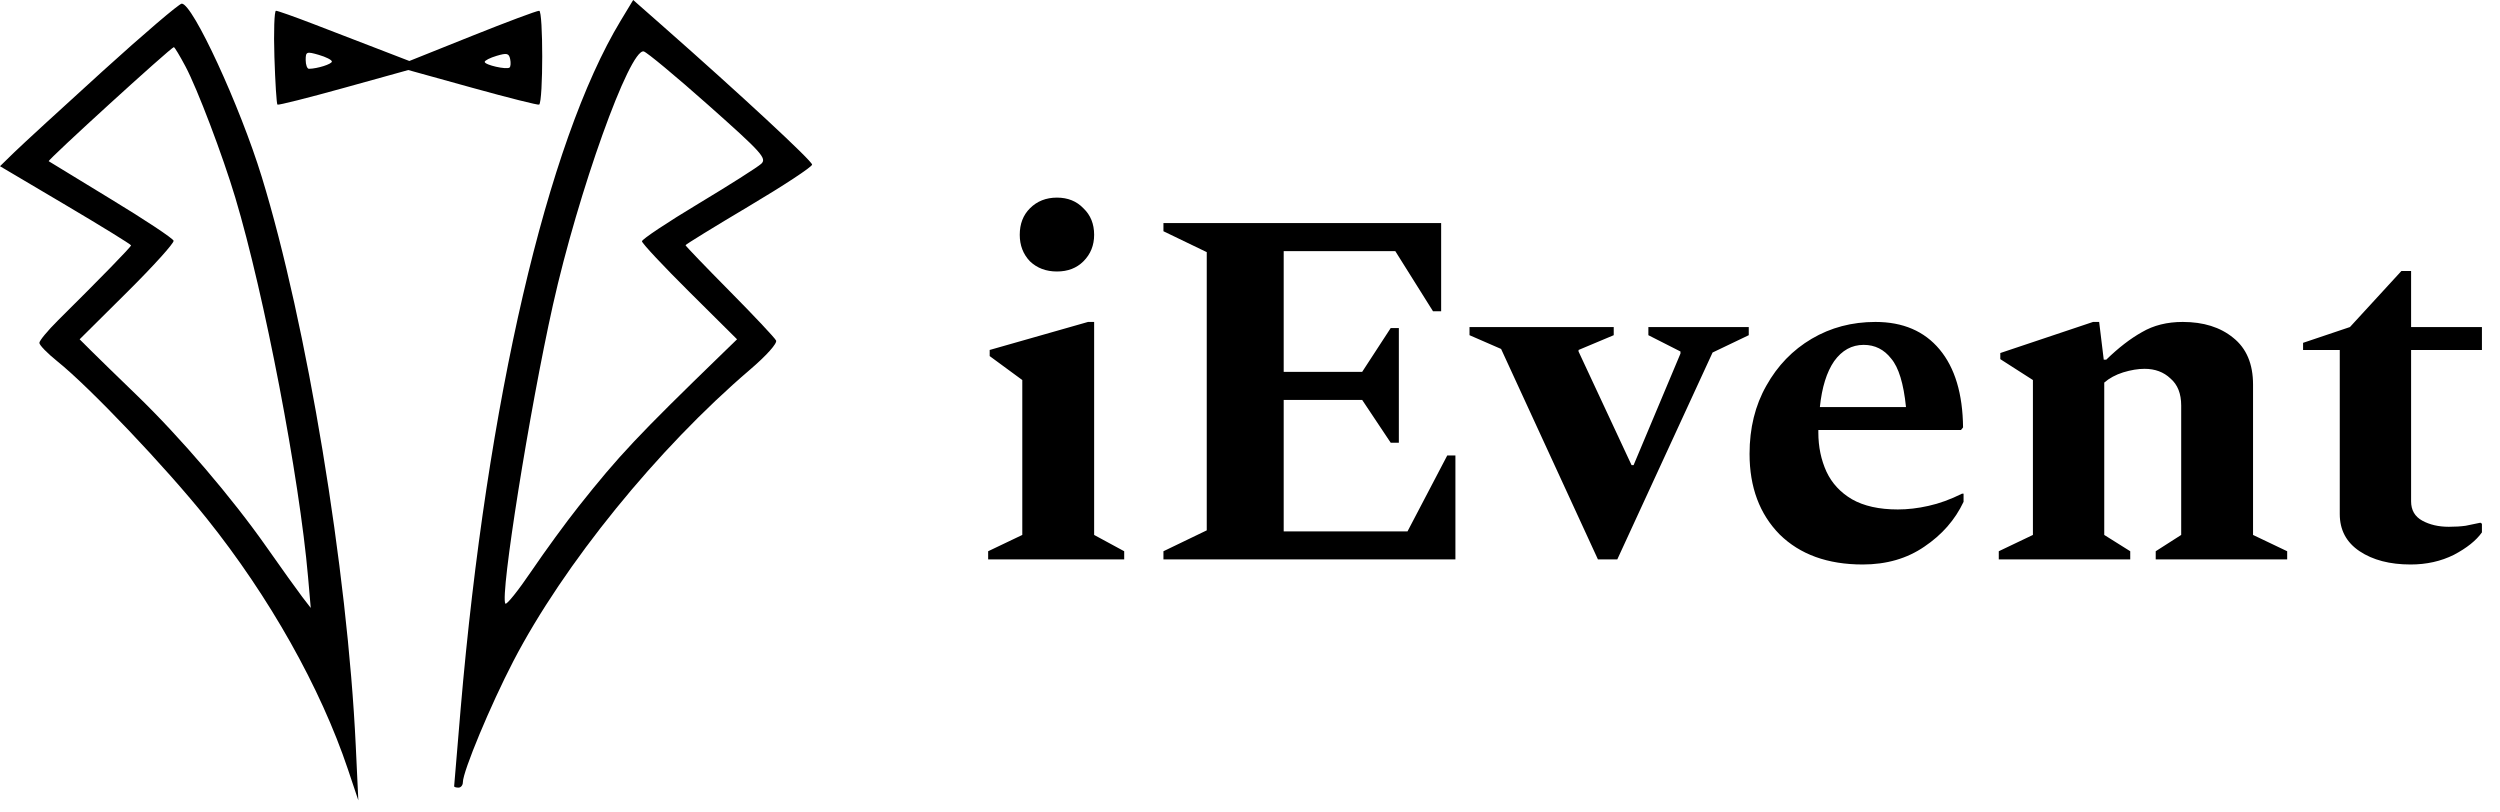
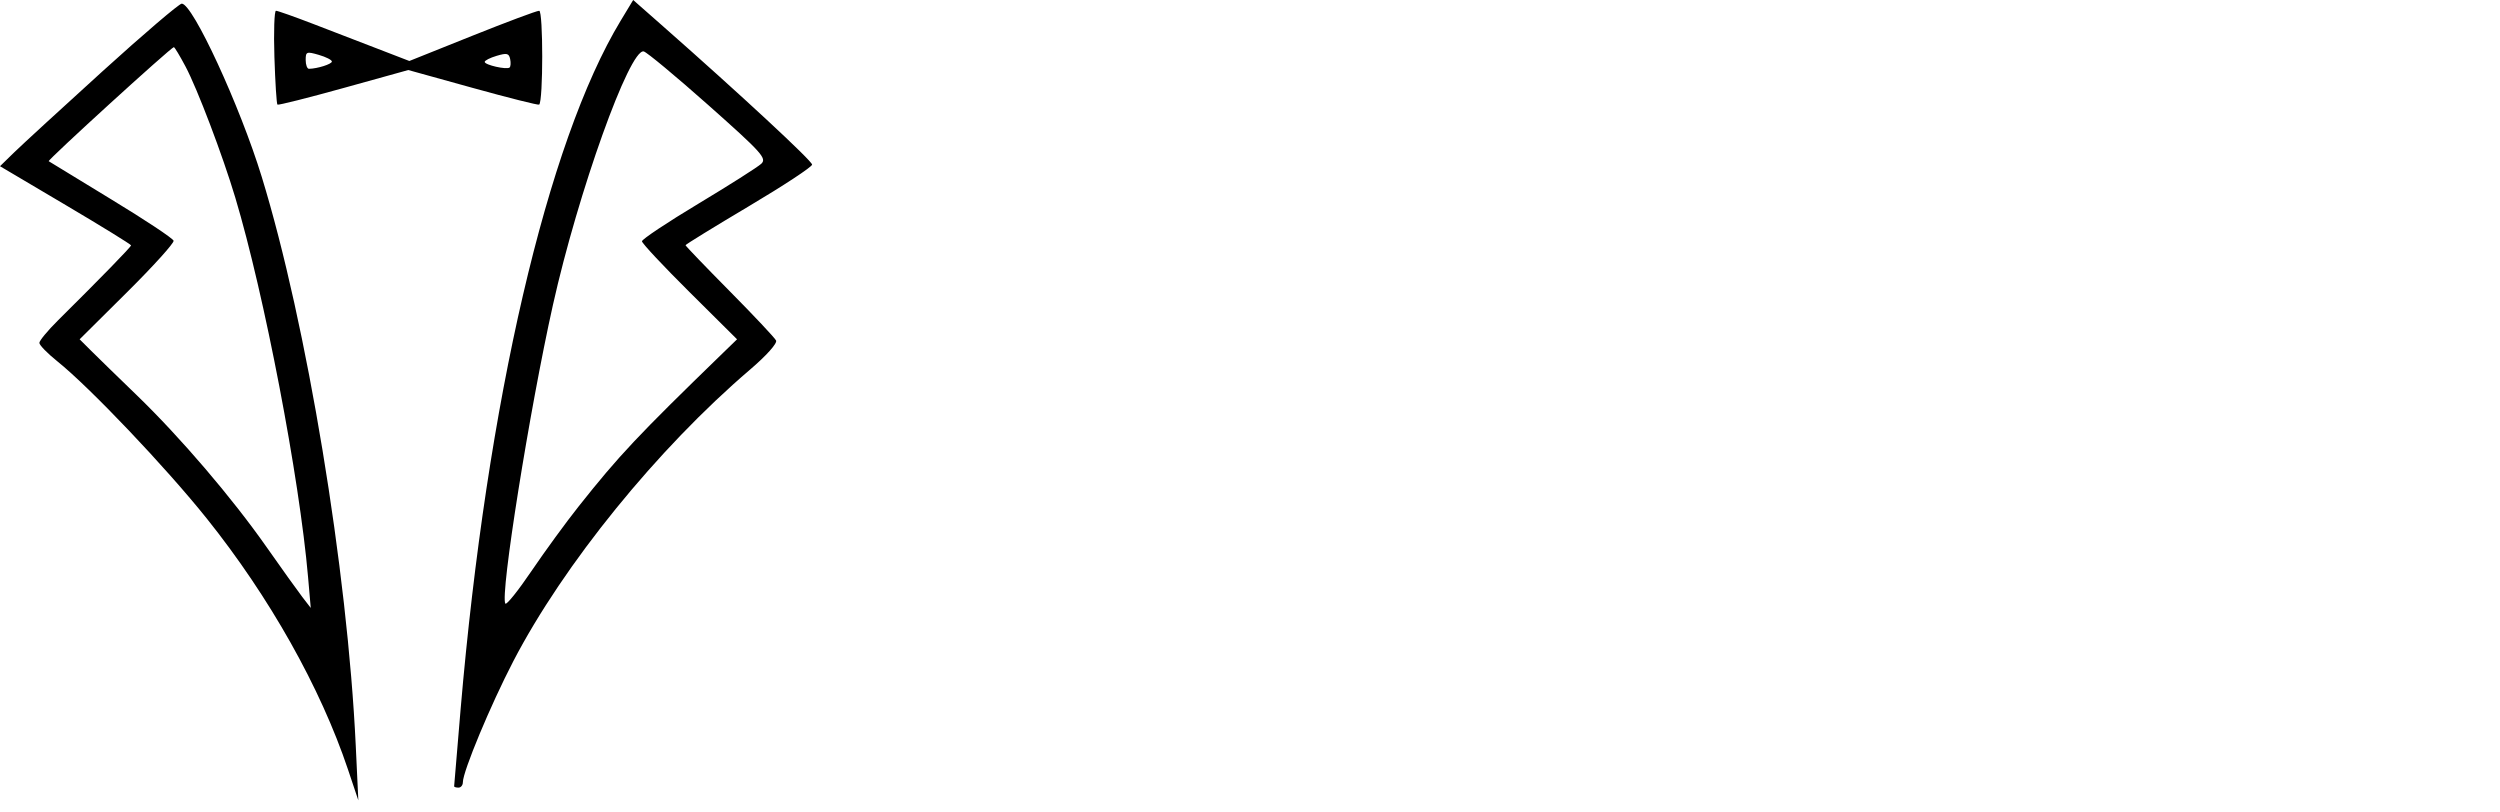
<svg xmlns="http://www.w3.org/2000/svg" width="157" height="51" viewBox="0 0 157 51" fill="none">
  <path fill-rule="evenodd" clip-rule="evenodd" d="M38.974 1.307C34.366 8.93 30.582 25.212 28.927 44.534C28.703 47.152 28.52 49.332 28.52 49.378C28.52 49.425 28.643 49.463 28.794 49.463C28.945 49.463 29.068 49.31 29.068 49.124C29.068 48.449 30.808 44.273 32.232 41.532C35.395 35.441 41.297 28.171 47.107 23.208C48.128 22.336 48.823 21.559 48.738 21.384C48.657 21.217 47.344 19.821 45.821 18.282C44.298 16.743 43.051 15.445 43.051 15.399C43.051 15.353 44.839 14.253 47.024 12.954C49.21 11.656 50.999 10.478 51 10.338C51.002 10.108 46.55 5.976 41.637 1.649L39.764 0L38.974 1.307ZM6.447 4.468C3.884 6.794 1.384 9.089 0.893 9.568L0 10.438L4.115 12.872C6.378 14.21 8.23 15.352 8.23 15.409C8.23 15.505 6.377 17.407 3.637 20.125C2.996 20.761 2.472 21.394 2.472 21.533C2.472 21.672 2.978 22.191 3.596 22.687C5.638 24.324 10.402 29.335 12.983 32.56C16.923 37.484 20.126 43.176 21.853 48.323L22.503 50.261L22.342 46.841C21.821 35.778 19.271 20.342 16.439 11.111C15.072 6.654 12.095 0.209 11.413 0.229C11.246 0.234 9.011 2.142 6.447 4.468ZM17.233 3.583C17.284 5.182 17.369 6.526 17.423 6.571C17.476 6.616 19.347 6.145 21.58 5.525L25.64 4.398L29.702 5.525C31.936 6.144 33.807 6.615 33.86 6.57C34.115 6.357 34.116 0.676 33.861 0.676C33.707 0.676 31.81 1.386 29.644 2.253L25.707 3.83L23.755 3.077C22.681 2.663 20.839 1.954 19.662 1.5C18.485 1.047 17.436 0.676 17.331 0.676C17.227 0.676 17.182 1.984 17.233 3.583ZM11.648 4.172C12.393 5.571 13.981 9.754 14.778 12.417C16.602 18.503 18.804 29.987 19.346 36.24L19.515 38.178L18.988 37.494C18.699 37.118 17.687 35.705 16.74 34.355C14.566 31.254 11.327 27.465 8.579 24.809C7.407 23.677 6.122 22.426 5.724 22.029L5.001 21.308L7.986 18.344C9.627 16.714 10.94 15.262 10.902 15.118C10.865 14.973 9.107 13.807 6.996 12.526C4.885 11.245 3.114 10.164 3.06 10.124C2.969 10.056 10.742 2.968 10.918 2.96C10.964 2.958 11.293 3.503 11.648 4.172ZM20.842 3.864C20.842 4.024 19.933 4.313 19.403 4.321C19.29 4.323 19.197 4.073 19.197 3.766C19.197 3.245 19.252 3.224 20.02 3.446C20.472 3.577 20.842 3.765 20.842 3.864ZM32.001 4.241C31.82 4.391 30.439 4.079 30.439 3.887C30.439 3.8 30.778 3.628 31.193 3.505C31.833 3.315 31.96 3.346 32.038 3.708C32.087 3.943 32.071 4.183 32.001 4.241ZM44.487 6.604C47.846 9.587 48.17 9.946 47.807 10.285C47.585 10.492 45.808 11.62 43.858 12.793C41.907 13.965 40.313 15.027 40.315 15.153C40.317 15.278 41.661 16.714 43.303 18.344L46.287 21.308L45.423 22.146C40.034 27.373 38.873 28.607 36.344 31.796C35.547 32.799 34.214 34.627 33.38 35.857C32.547 37.087 31.807 38.011 31.736 37.908C31.393 37.411 33.255 25.724 34.726 19.142C36.309 12.057 39.537 3.046 40.425 3.229C40.611 3.267 42.439 4.786 44.487 6.604Z" fill="black" />
-   <path d="M66.376 17.05C65.693 17.05 65.128 16.837 64.68 16.41C64.253 15.962 64.04 15.407 64.04 14.746C64.04 14.063 64.253 13.508 64.68 13.082C65.128 12.634 65.693 12.41 66.376 12.41C67.059 12.41 67.613 12.634 68.04 13.082C68.488 13.508 68.712 14.063 68.712 14.746C68.712 15.407 68.488 15.962 68.04 16.41C67.613 16.837 67.059 17.05 66.376 17.05ZM62.056 35.13V34.618L64.2 33.594V23.866L62.152 22.362V21.978L68.328 20.218H68.712V33.594L70.6 34.618V35.13H62.056ZM73.064 35.13V34.618L75.784 33.306V15.834L73.064 14.522V14.01H90.504V19.546H89.992L87.624 15.77H80.616V23.354H85.544L87.336 20.602H87.848V27.802H87.336L85.544 25.114H80.616V33.37H88.392L90.888 28.602H91.4V35.13H73.064ZM100.35 35.13L94.269 21.914L92.285 21.05V20.538H101.342V21.05L99.133 21.978V22.074L102.462 29.21H102.59L105.534 22.202V22.074L103.518 21.05V20.538H109.822V21.05L107.55 22.138L101.566 35.13H100.35ZM116.976 35.45C114.779 35.45 113.04 34.821 111.76 33.562C110.502 32.282 109.872 30.596 109.872 28.506C109.872 26.884 110.224 25.455 110.928 24.218C111.632 22.959 112.582 21.978 113.776 21.274C114.971 20.57 116.304 20.218 117.776 20.218C119.504 20.218 120.848 20.794 121.808 21.946C122.768 23.098 123.259 24.73 123.28 26.842L123.152 27.002H114.192V27.162C114.192 28.058 114.363 28.879 114.704 29.626C115.046 30.351 115.579 30.927 116.304 31.354C117.051 31.78 118.011 31.994 119.184 31.994C119.803 31.994 120.443 31.919 121.104 31.77C121.787 31.62 122.491 31.364 123.216 31.002H123.312V31.514C122.779 32.645 121.958 33.583 120.848 34.33C119.76 35.077 118.47 35.45 116.976 35.45ZM117.04 21.658C116.294 21.658 115.675 21.999 115.184 22.682C114.715 23.364 114.416 24.325 114.288 25.562H119.696C119.547 24.09 119.238 23.076 118.768 22.522C118.32 21.946 117.744 21.658 117.04 21.658ZM125.523 35.13V34.618L127.667 33.594V23.866L125.619 22.554V22.17L131.443 20.218H131.827L132.115 22.586H132.275C133.043 21.839 133.79 21.263 134.515 20.858C135.241 20.431 136.094 20.218 137.075 20.218C138.377 20.218 139.433 20.549 140.243 21.21C141.075 21.871 141.491 22.852 141.491 24.154V33.594L143.635 34.618V35.13H135.379V34.618L136.979 33.594V25.466C136.979 24.719 136.755 24.154 136.307 23.77C135.881 23.364 135.337 23.162 134.675 23.162C134.27 23.162 133.822 23.236 133.331 23.386C132.862 23.535 132.467 23.748 132.147 24.026V33.594L133.779 34.618V35.13H125.523ZM151.385 35.45C150.083 35.45 149.017 35.172 148.185 34.618C147.353 34.063 146.937 33.285 146.937 32.282V21.978H144.633V21.53L147.577 20.538L150.809 17.018H151.417V20.538H155.865V21.978H151.417V31.482C151.417 32.036 151.651 32.442 152.121 32.698C152.59 32.954 153.145 33.082 153.785 33.082C154.19 33.082 154.542 33.06 154.841 33.018C155.161 32.954 155.47 32.89 155.769 32.826L155.865 32.89V33.434C155.502 33.946 154.915 34.415 154.105 34.842C153.294 35.247 152.387 35.45 151.385 35.45Z" fill="black" />
</svg>